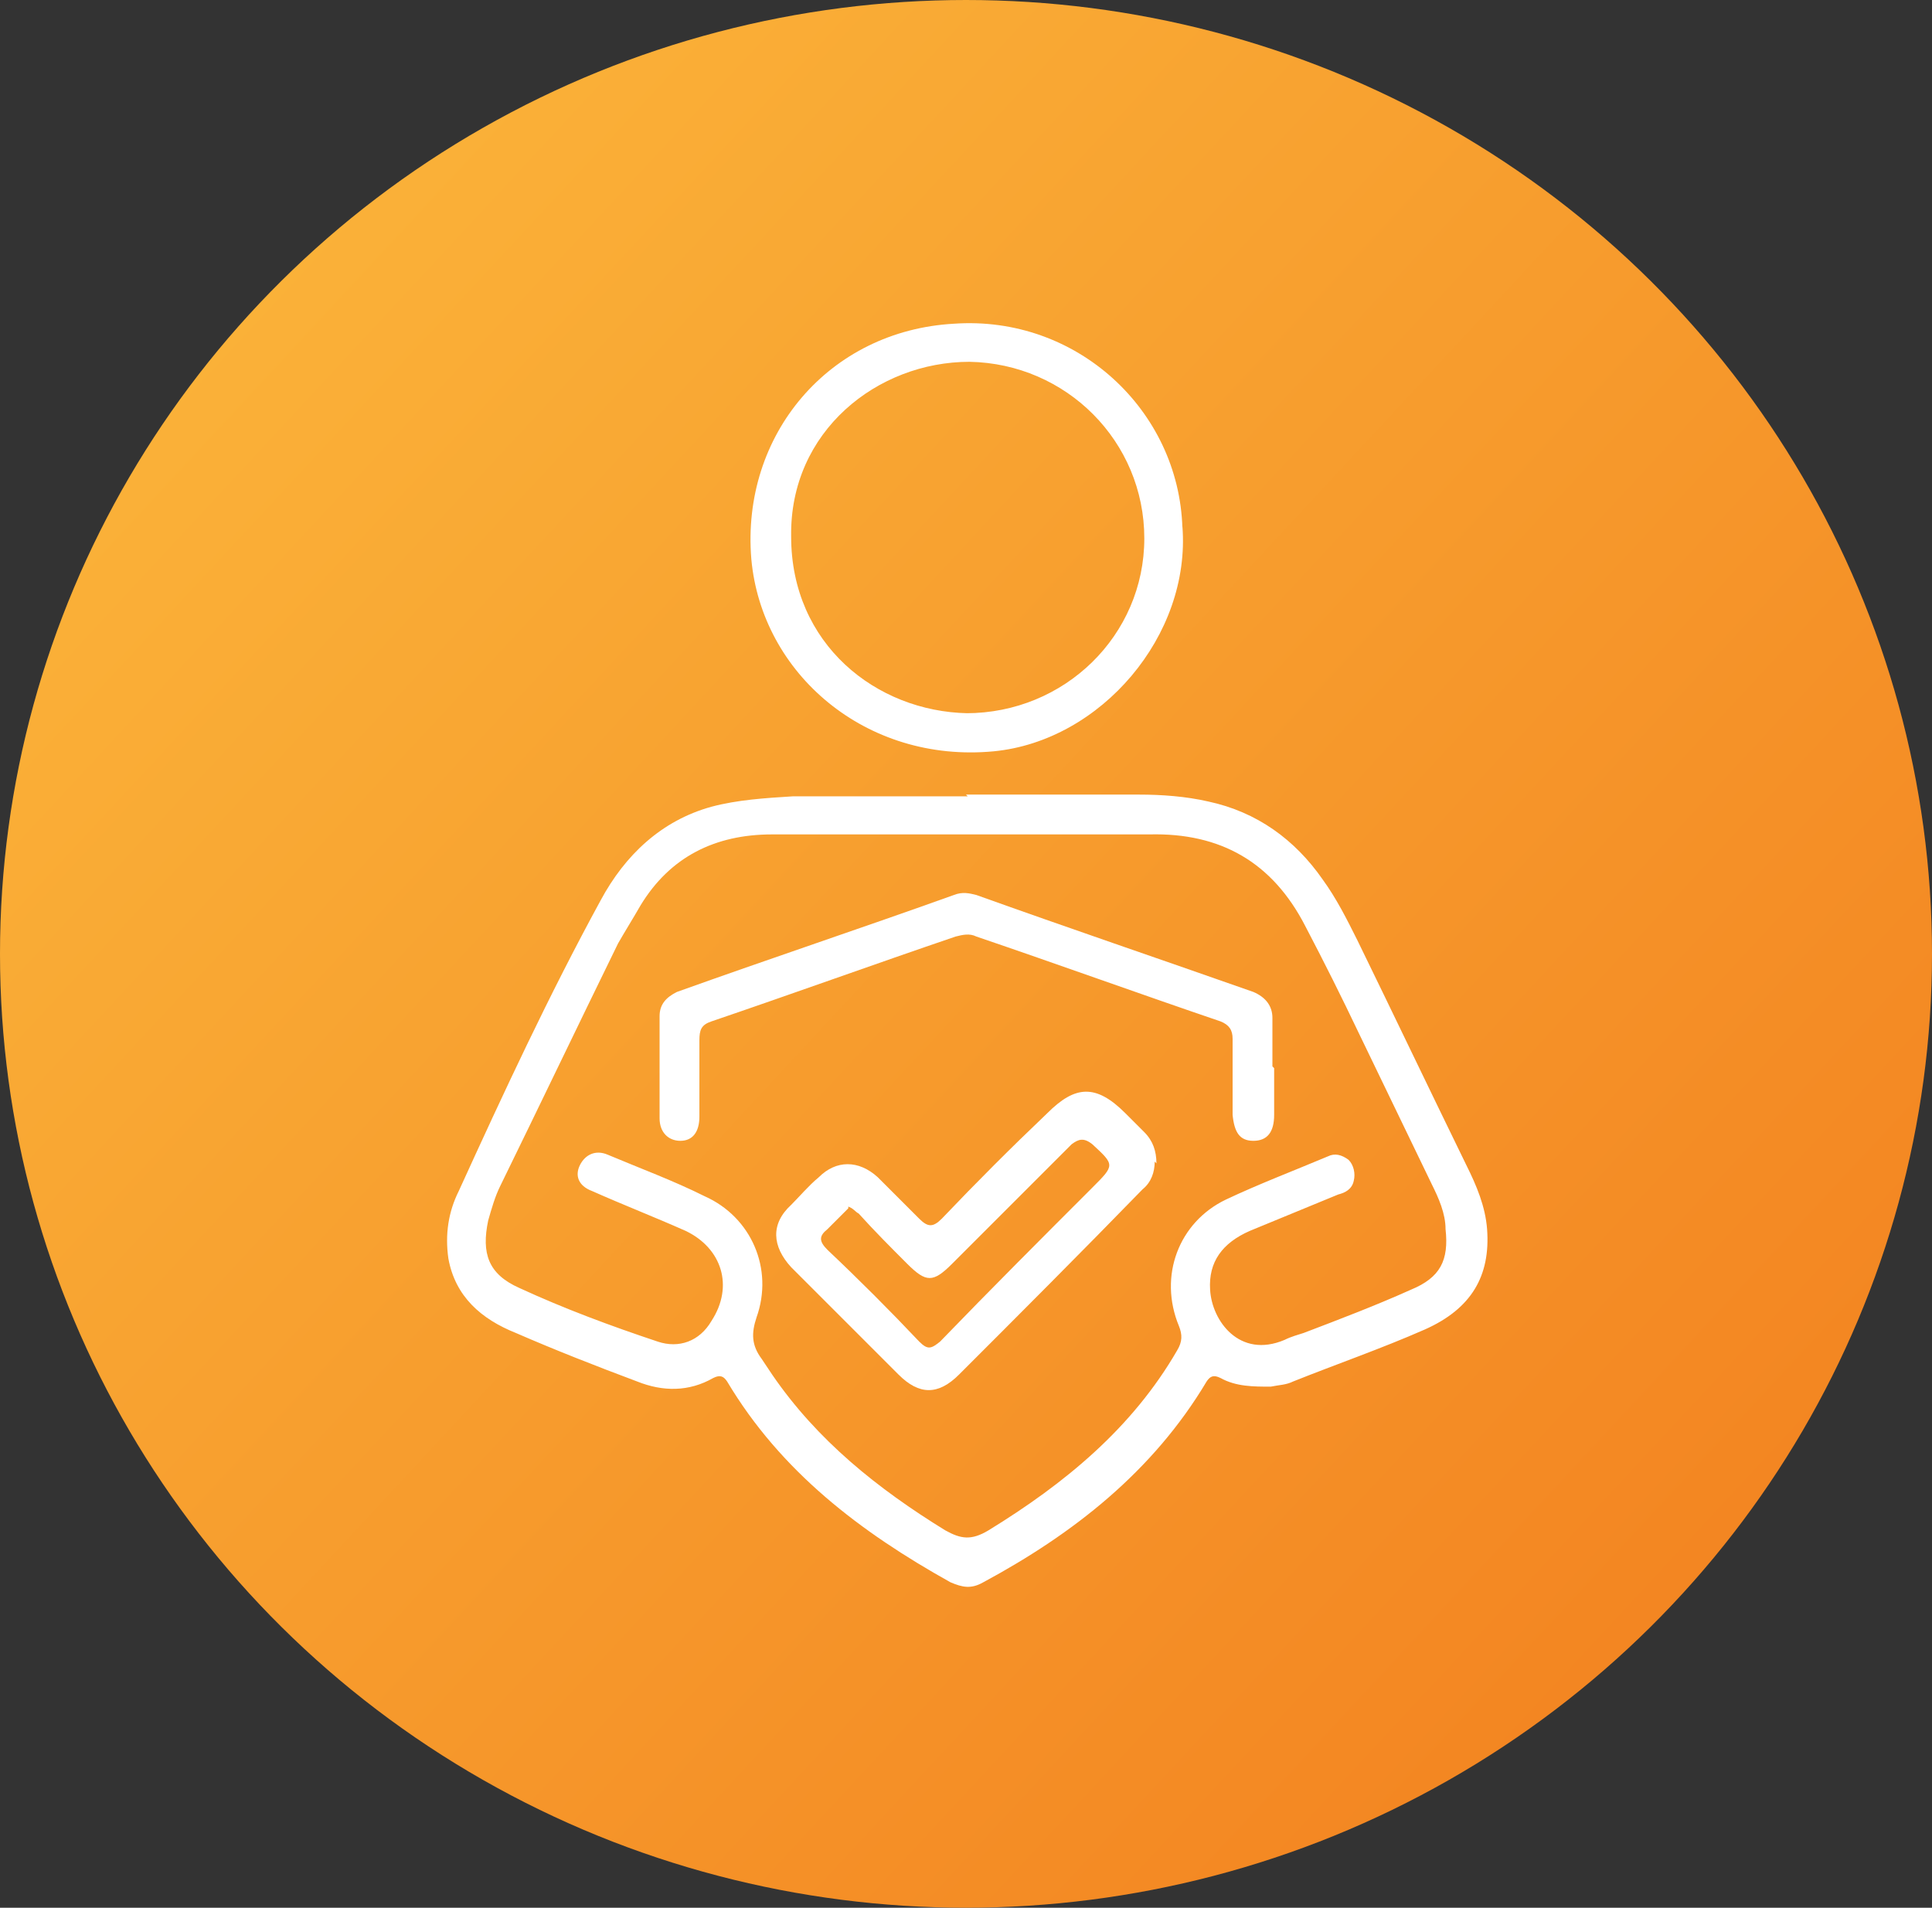
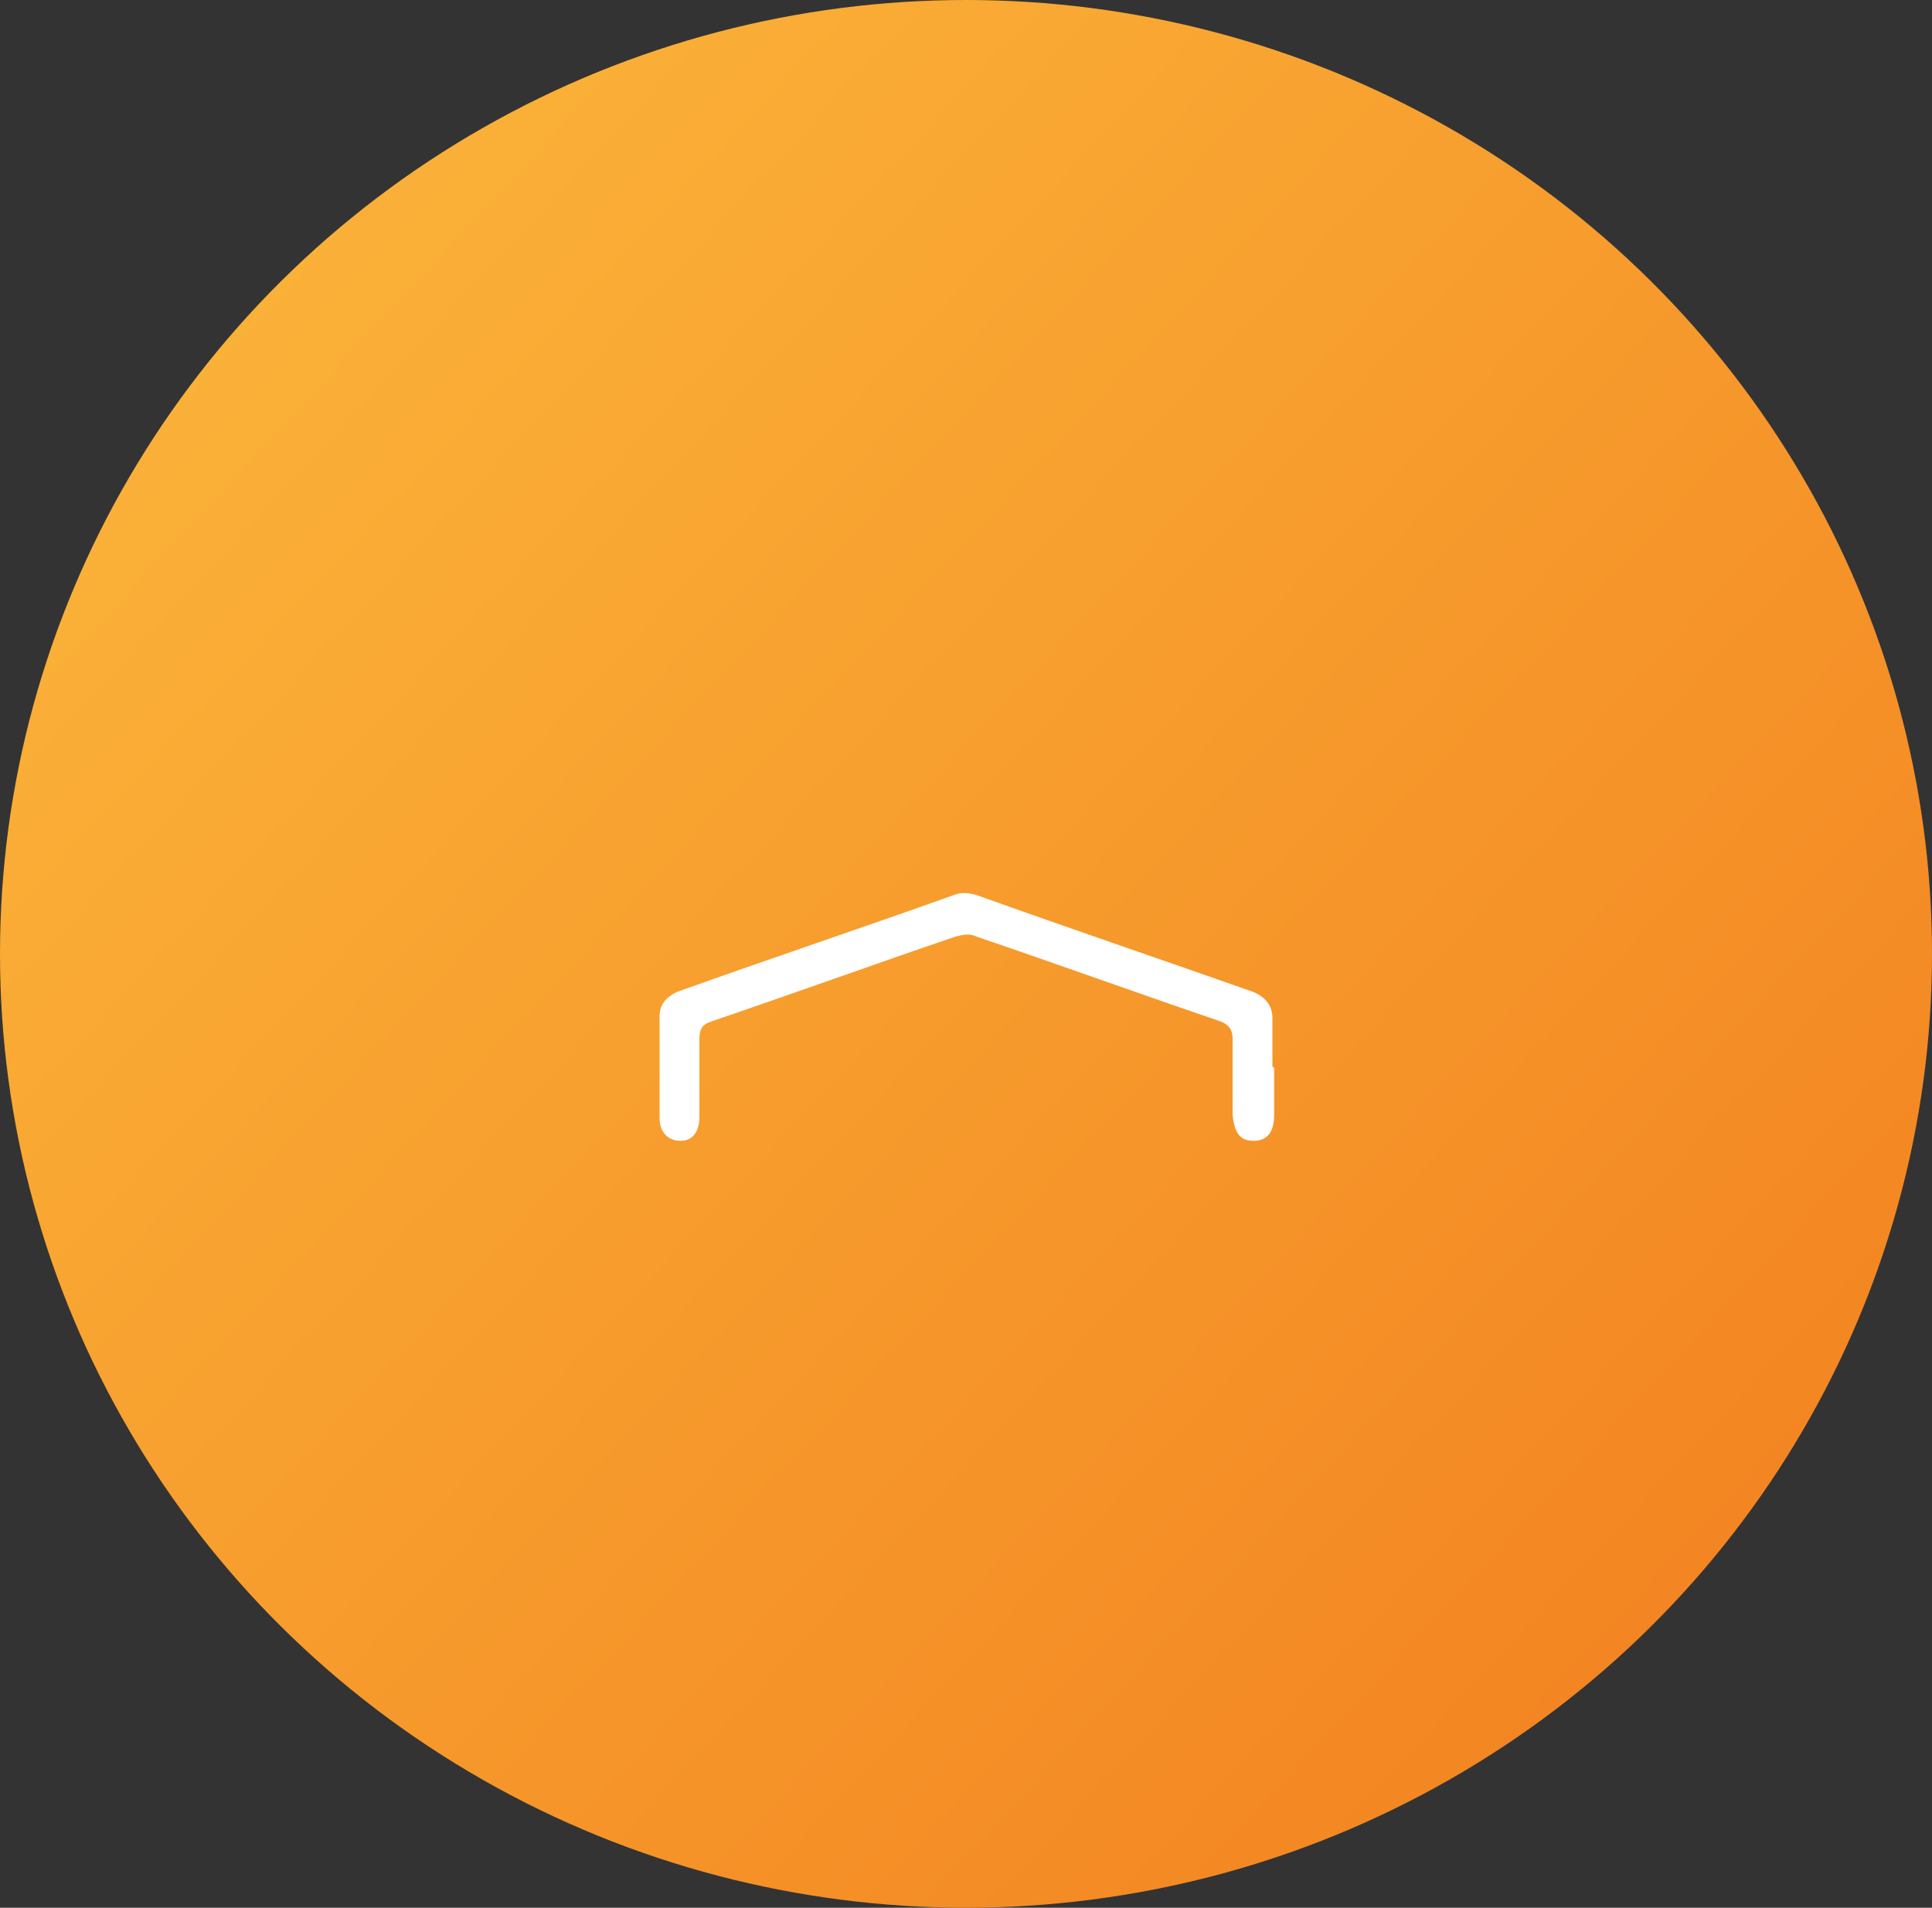
<svg xmlns="http://www.w3.org/2000/svg" id="Calque_1" version="1.1" viewBox="0 0 111.6 110.2">
  <rect x="0" y="0" width="111.6" height="110.2" fill="#333333" stroke="none" />
  <defs>
    <style>
      .st0 {
        fill: url(#Dégradé_sans_nom_5);
      }

      .st1 {
        fill: #fff;
      }
    </style>
    <linearGradient id="Dégradé_sans_nom_5" data-name="Dégradé sans nom 5" x1="-2.4" y1="1.1" x2="109.3" y2="104.8" gradientUnits="userSpaceOnUse">
      <stop offset="0" stop-color="#fcba3d" />
      <stop offset="1" stop-color="#f27f1e" />
    </linearGradient>
  </defs>
  <ellipse class="st0" cx="55.8" cy="55.1" rx="55.8" ry="55.1" />
  <g>
-     <path class="st1" d="M55.8,45.9c3.3,0,6.7,0,10,0,1.3,0,2.7.1,4,.4,2.8.6,5,2.2,6.6,4.5.8,1.1,1.4,2.3,2,3.5,2.1,4.3,4.2,8.7,6.3,13,.6,1.2,1.1,2.4,1.2,3.7.2,2.7-.9,4.6-3.6,5.8-2.5,1.1-5.1,2-7.6,3-.4.2-.8.2-1.3.3-1,0-2,0-2.9-.5-.4-.2-.6-.1-.8.2-3.1,5.2-7.7,8.8-12.9,11.6-.7.4-1.2.3-1.9,0-5.2-2.9-9.8-6.4-12.9-11.6-.2-.3-.4-.4-.8-.2-1.4.8-2.9.8-4.4.2-2.4-.9-4.7-1.8-7-2.8-2-.8-3.5-2.1-3.9-4.3-.2-1.4,0-2.7.6-3.9,2.6-5.7,5.2-11.3,8.2-16.8,1.4-2.6,3.5-4.6,6.4-5.4,1.5-.4,3.1-.5,4.7-.6,3.4,0,6.7,0,10.1,0M55.8,48.2h0c-3.7,0-7.5,0-11.2,0-3.3,0-5.9,1.3-7.6,4.1-.4.7-.9,1.5-1.3,2.2-2.3,4.7-4.5,9.3-6.8,14-.3.6-.5,1.3-.7,2-.4,1.9,0,3.1,1.8,3.9,2.6,1.2,5.3,2.2,8,3.1,1.2.4,2.4,0,3.1-1.2,1.3-2,.6-4.2-1.5-5.2-1.8-.8-3.6-1.5-5.4-2.3-.8-.3-1-.9-.7-1.5.3-.6.9-.9,1.6-.6,1.9.8,3.8,1.5,5.6,2.4,2.7,1.2,4,4.2,3,7-.3.9-.3,1.6.3,2.4.2.3.4.6.6.9,2.6,3.8,6.1,6.6,10,9,.9.5,1.5.6,2.5,0,4.4-2.7,8.3-5.9,10.9-10.4.3-.5.3-.9.1-1.4-1.2-2.9,0-6,2.7-7.3,1.9-.9,4-1.7,5.9-2.5.4-.2.8-.1,1.2.2.3.3.4.8.3,1.2-.1.5-.5.7-.9.8-1.7.7-3.4,1.4-5.1,2.1-1.6.7-2.4,1.8-2.3,3.4.1,1.8,1.7,4,4.3,2.9.4-.2.8-.3,1.1-.4,2.1-.8,4.2-1.6,6.2-2.5,1.7-.7,2.2-1.7,2-3.5,0-.9-.4-1.8-.8-2.6-1.4-2.9-2.8-5.8-4.2-8.7-1-2.1-2-4.1-3.1-6.2-1.9-3.7-4.9-5.4-9-5.3-3.5,0-7,0-10.6,0" />
-     <path class="st1" d="M68.3,30.4c.5,6.3-4.7,12.4-10.9,13-7.4.7-13.4-4.5-14-11.1-.6-7.2,4.5-13.2,11.7-13.6,7.1-.5,13,5,13.2,11.8M55.8,41.2c5.7,0,10.3-4.5,10.3-10.1,0-5.6-4.5-10.1-10.1-10.2-5.3,0-10.4,4-10.3,10.1,0,6.2,4.9,10.1,10.2,10.2" />
-     <path class="st1" d="M66.7,67.1c0,.6-.2,1.2-.7,1.6-3.5,3.6-7.1,7.2-10.6,10.7-1.2,1.2-2.3,1.2-3.5,0-2.1-2.1-4.1-4.1-6.2-6.2-1.1-1.2-1.2-2.5,0-3.6.5-.5,1-1.1,1.6-1.6,1-1,2.3-1,3.4,0,.8.8,1.6,1.6,2.4,2.4.5.5.8.5,1.3,0,2-2.1,4-4.1,6.1-6.1,1.6-1.6,2.8-1.7,4.5,0,.4.4.8.8,1.1,1.1.5.5.7,1.1.7,1.8M49,69.8c0,0-.2.2-.3.3-.3.3-.6.6-.9.9-.5.4-.5.7,0,1.2,1.8,1.7,3.6,3.5,5.3,5.3.5.5.7.4,1.2,0,2.9-3,5.9-6,8.8-8.9,1.3-1.3,1.3-1.3,0-2.5-.5-.4-.8-.3-1.2,0-2.3,2.3-4.6,4.6-6.9,6.9-1.1,1.1-1.5,1.1-2.6,0-.9-.9-1.9-1.9-2.8-2.9-.2-.1-.3-.3-.6-.4" />
    <path class="st1" d="M73.6,61.7c0,.9,0,1.8,0,2.7,0,1-.4,1.5-1.2,1.5-.8,0-1.1-.5-1.2-1.5,0-1.5,0-2.9,0-4.4,0-.5-.2-.8-.7-1-4.7-1.6-9.4-3.3-14.1-4.9-.4-.2-.8-.1-1.2,0-4.7,1.6-9.4,3.3-14.1,4.9-.6.2-.7.5-.7,1.1,0,1.5,0,2.9,0,4.4,0,.9-.4,1.4-1.1,1.4-.7,0-1.2-.5-1.2-1.3,0-2,0-3.9,0-5.9,0-.7.4-1.1,1-1.4,5.3-1.9,10.7-3.7,16-5.6.5-.2.9-.1,1.3,0,5.3,1.9,10.6,3.7,16,5.6.7.3,1.1.8,1.1,1.5,0,.9,0,1.9,0,2.8h0Z" />
  </g>
</svg>